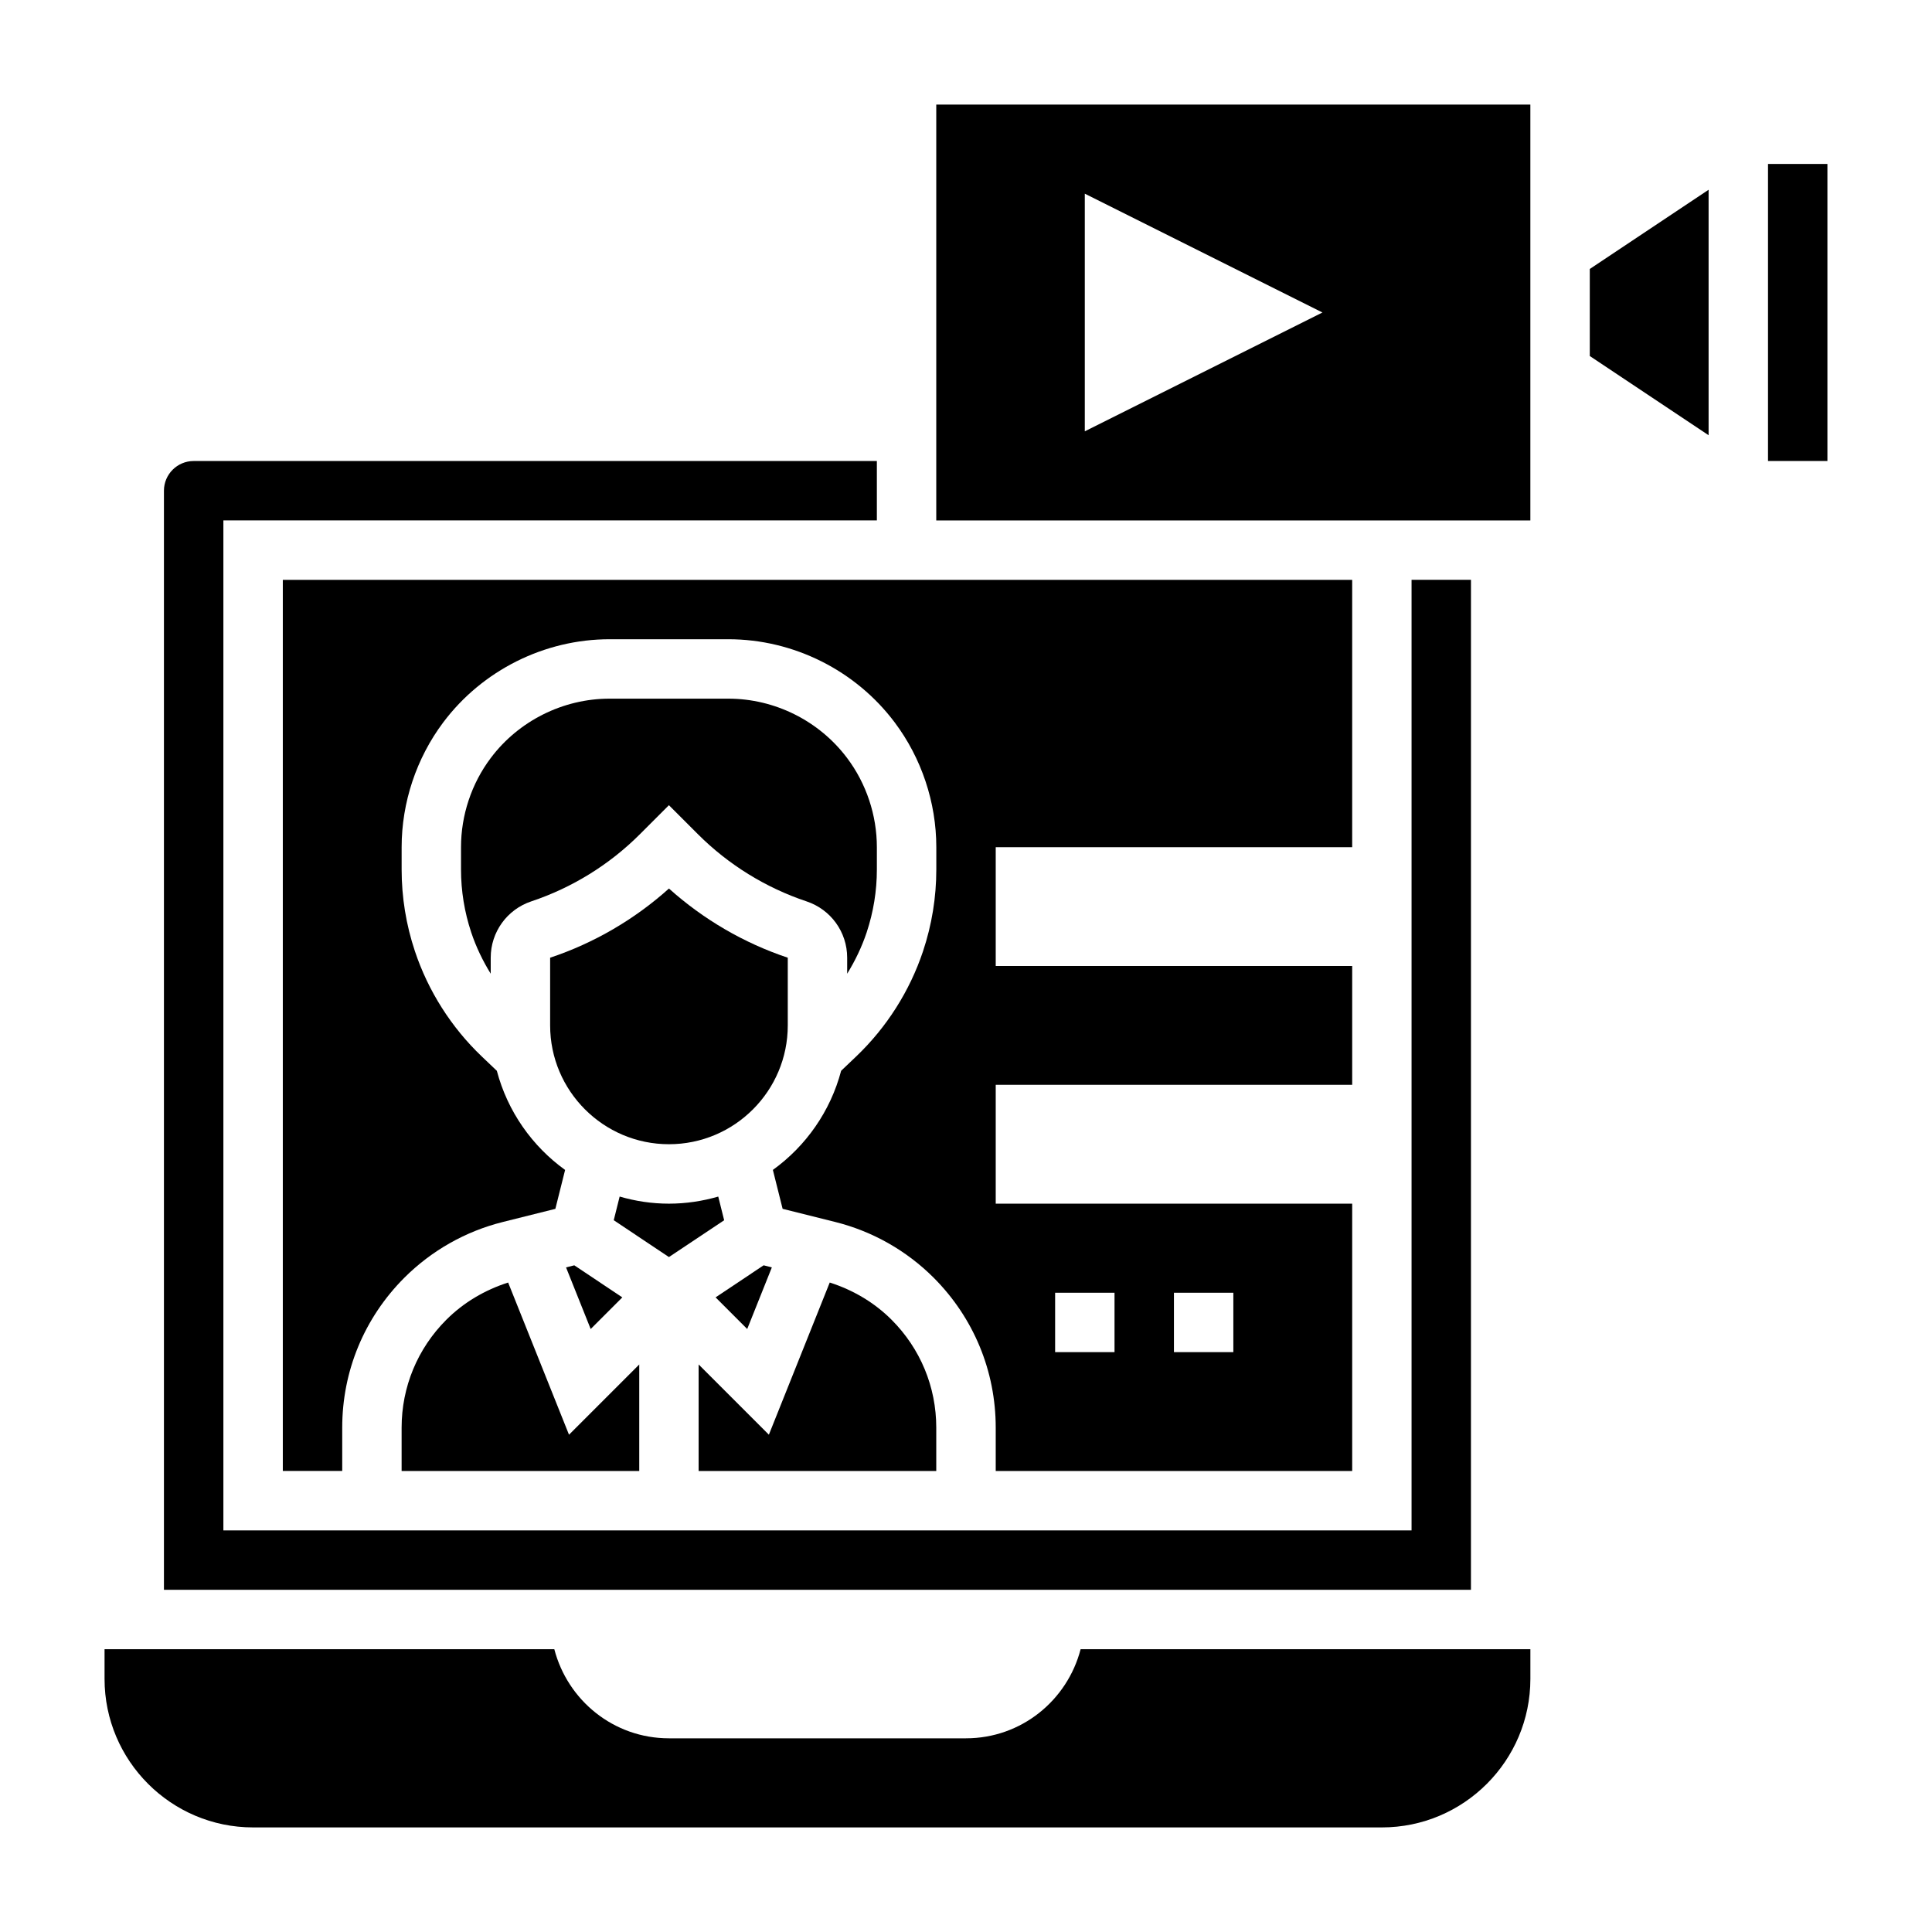
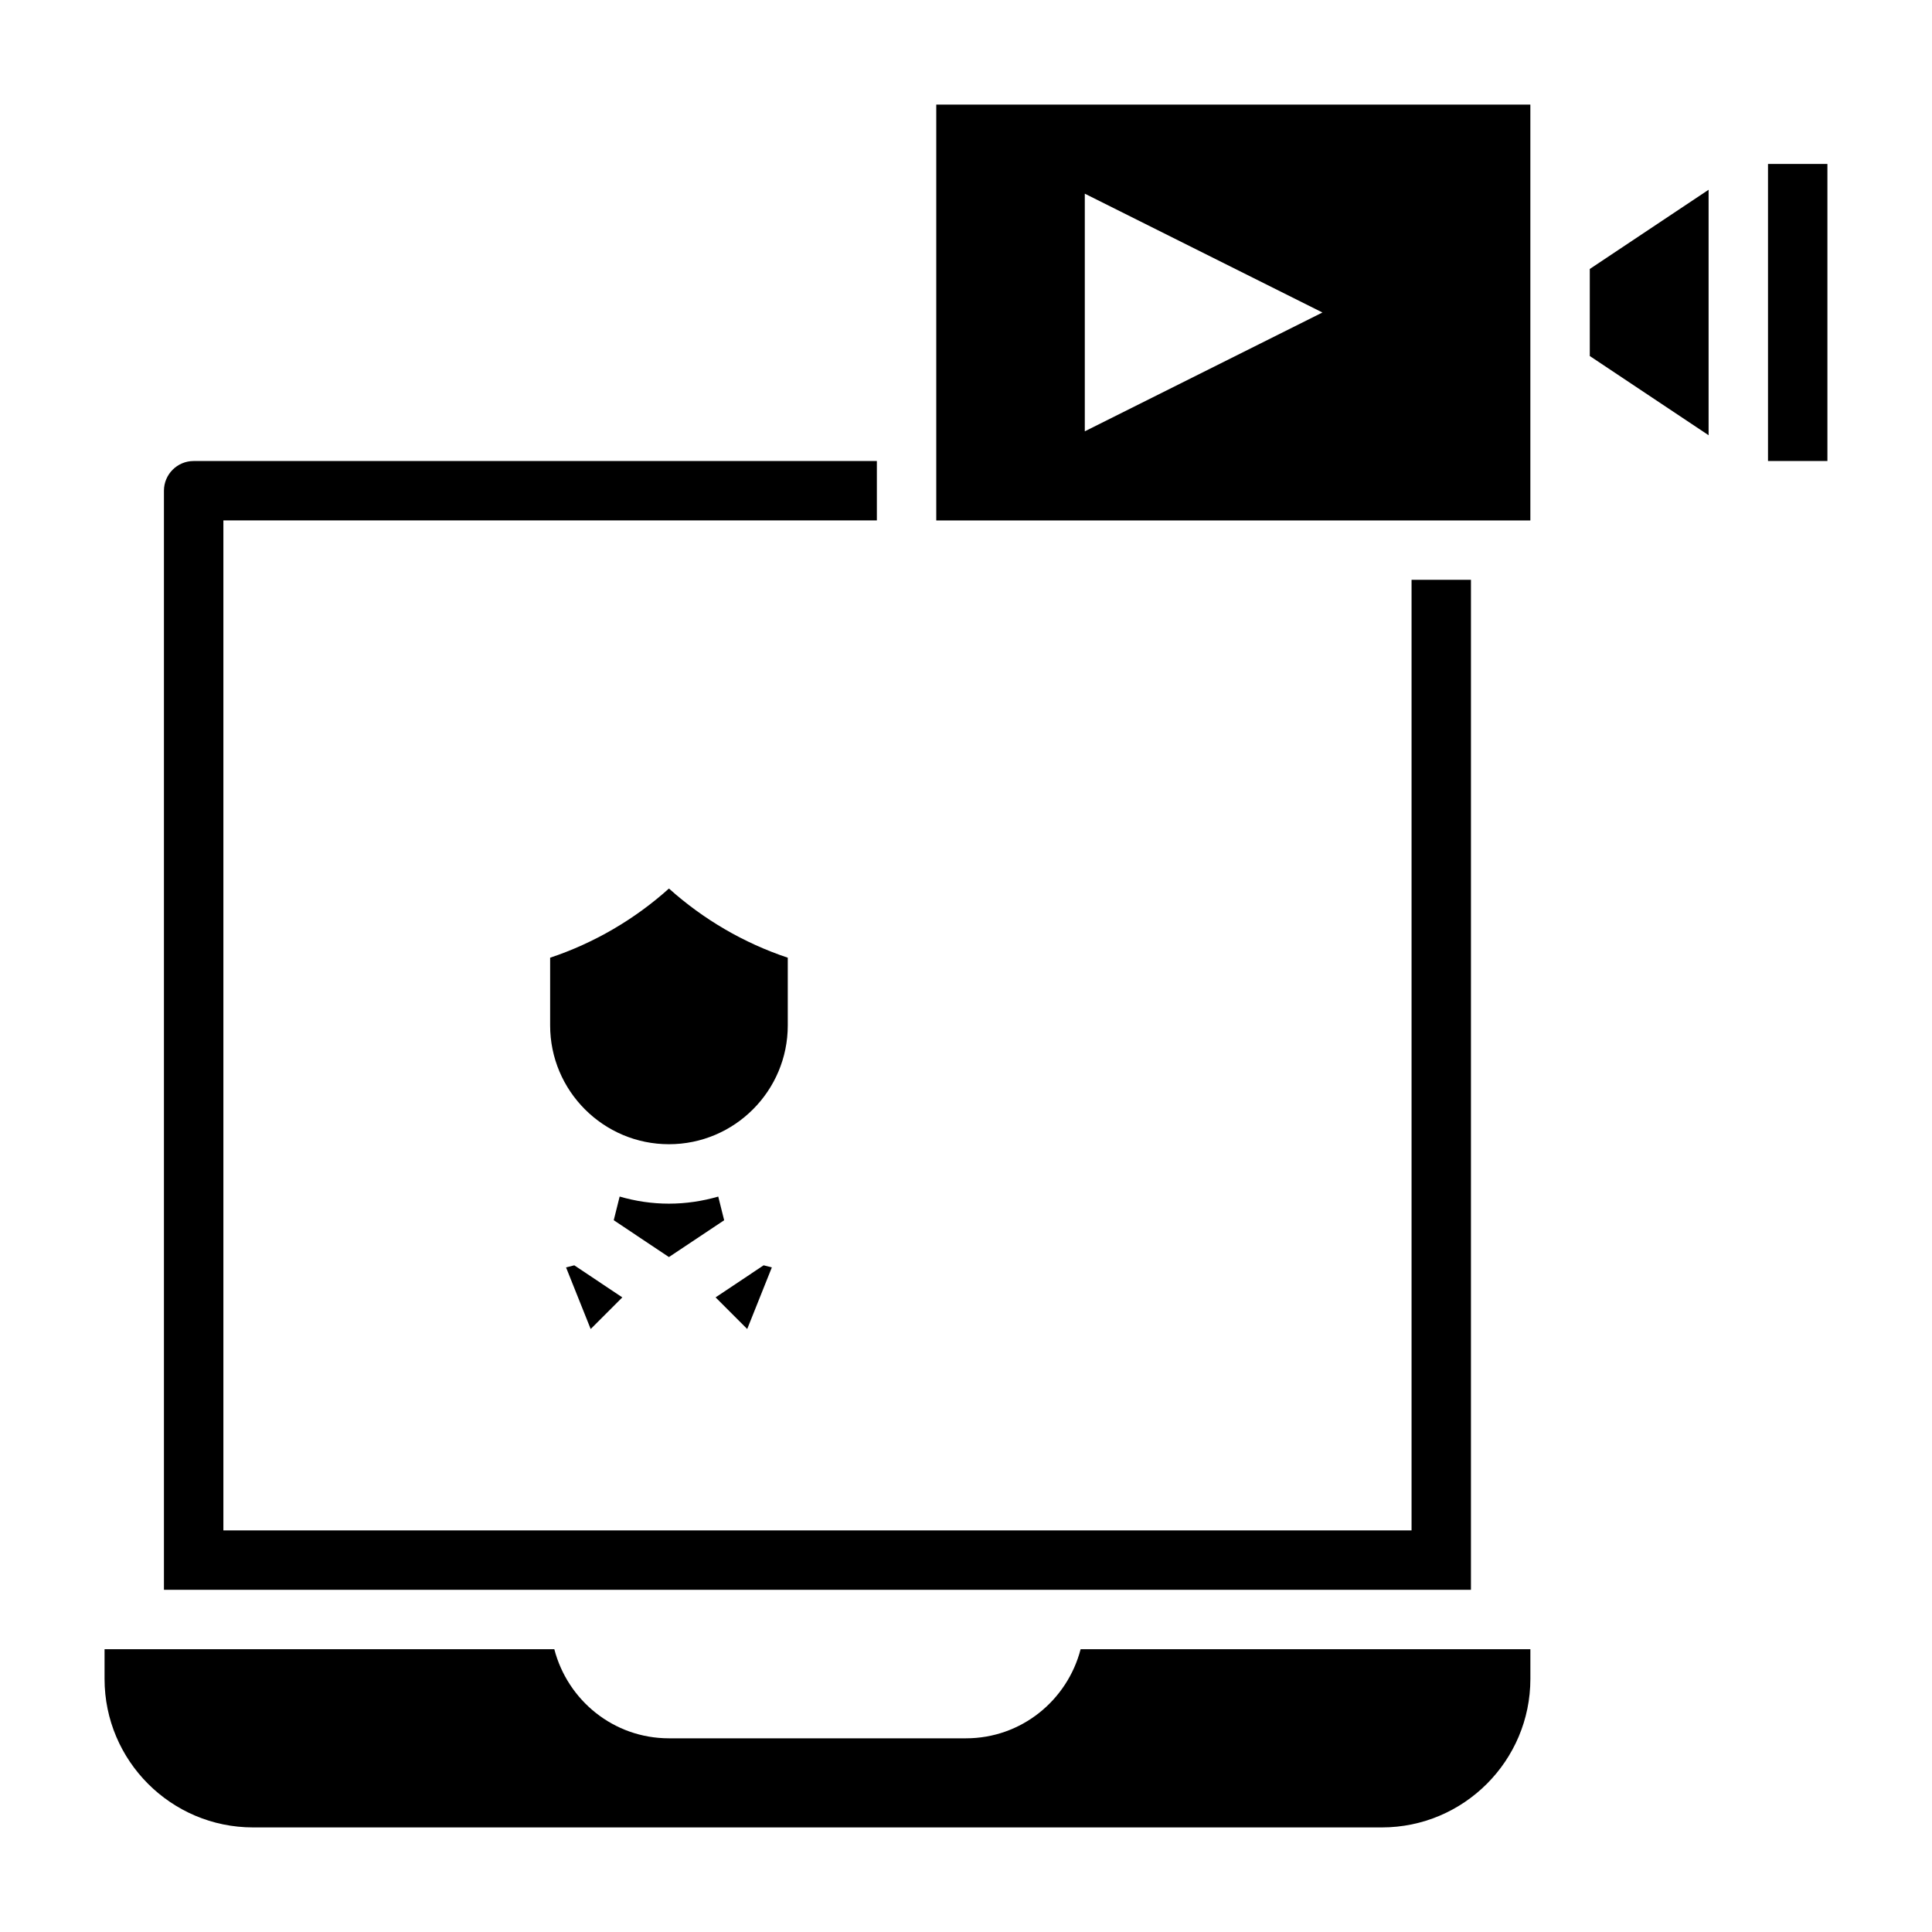
<svg xmlns="http://www.w3.org/2000/svg" fill="#000000" width="800px" height="800px" version="1.1" viewBox="144 144 512 512">
  <g>
    <path d="m342.02 496.2 6.527-16.328-2.18-0.551-12.73 8.496z" />
-     <path d="m262.28 493.75c-7.637 7.644-11.848 17.801-11.848 28.605v11.473h62.977v-28.23l-18.617 18.617-16.129-40.328c-6.156 1.961-11.801 5.281-16.383 9.863z" />
    <path d="m308.92 487.82-12.727-8.496-2.184 0.551 6.527 16.328z" />
    <path d="m321.28 447.23c17.367 0 31.488-14.121 31.488-31.488v-17.941c-11.602-3.863-22.395-10.164-31.488-18.332-9.094 8.172-19.895 14.477-31.488 18.332v17.941c0 17.367 14.125 31.488 31.488 31.488z" />
-     <path d="m373.68 391.08c1.785-5.375 2.699-10.98 2.699-16.648v-5.918c0-8.461-2.793-16.855-7.871-23.609-7.394-9.863-19.168-15.754-31.488-15.754h-31.488c-12.32 0-24.098 5.887-31.488 15.742-5.086 6.762-7.871 15.152-7.871 23.617v5.918c0 5.668 0.914 11.273 2.699 16.648 1.281 3.848 3.047 7.519 5.172 10.965v-4.242c0-6.785 4.328-12.793 10.77-14.934 10.777-3.59 20.711-9.73 28.742-17.766l7.715-7.715 7.715 7.715c8.031 8.039 17.973 14.176 28.75 17.773 6.441 2.141 10.773 8.137 10.773 14.93v4.242c2.125-3.445 3.887-7.113 5.172-10.965z" />
    <path d="m612.54 187.45h15.742v78.719h-15.742z" />
    <path d="m392.12 281.92h157.44v-110.21h-157.44zm39.363-86.594 62.977 31.488-62.977 31.488z" />
-     <path d="m565.31 238.35 31.488 20.992v-65.055l-31.488 20.996z" />
-     <path d="m502.34 368.51v-70.848h-283.39v236.16h15.742v-11.469c0-15.012 5.848-29.117 16.461-39.738 7.211-7.203 16.23-12.312 26.105-14.777l13.918-3.481 2.582-10.312c-8.762-6.312-15.258-15.547-18.09-26.27l-4-3.809c-8.07-7.699-14.199-17.344-17.719-27.906-2.332-7-3.512-14.266-3.512-21.633v-5.918c0-11.855 3.922-23.594 11.02-33.062 10.344-13.801 26.828-22.043 44.082-22.043h31.488c17.246 0 33.73 8.242 44.082 22.051 7.106 9.461 11.023 21.199 11.023 33.055v5.918c0 7.367-1.18 14.633-3.512 21.633-3.519 10.562-9.652 20.207-17.711 27.898l-4 3.809c-2.832 10.73-9.328 19.957-18.09 26.27l2.582 10.312 13.926 3.481c9.871 2.465 18.895 7.574 26.105 14.777 10.598 10.625 16.445 24.73 16.445 39.742v11.473h94.465v-70.848h-94.465v-31.488h94.465v-31.488h-94.465v-31.488zm-47.234 118.08h15.742v15.742h-15.742zm-31.488 0h15.742v15.742h-15.742z" />
+     <path d="m565.31 238.35 31.488 20.992v-65.055l-31.488 20.996" />
    <path d="m400 604.67h-78.723c-14.656 0-26.859-10.059-30.379-23.617h-119.19v7.871c0 21.703 17.656 39.359 39.359 39.359h299.14c21.703 0 39.359-17.656 39.359-39.359v-7.871h-119.19c-3.516 13.555-15.719 23.617-30.375 23.617z" />
-     <path d="m392.12 522.35c0-10.809-4.211-20.965-11.848-28.605-4.582-4.582-10.234-7.902-16.383-9.863l-16.129 40.328-18.617-18.617v28.23h62.977z" />
    <path d="m335.91 467.38-1.566-6.273c-4.16 1.195-8.535 1.875-13.07 1.875s-8.91-0.676-13.059-1.883l-1.566 6.273 14.625 9.762z" />
    <path d="m533.82 297.66h-15.742v251.91l-314.88-0.004v-267.65h173.18v-15.742h-181.06c-4.336 0-7.871 3.527-7.871 7.871v291.27h346.37z" />
  </g>
</svg>